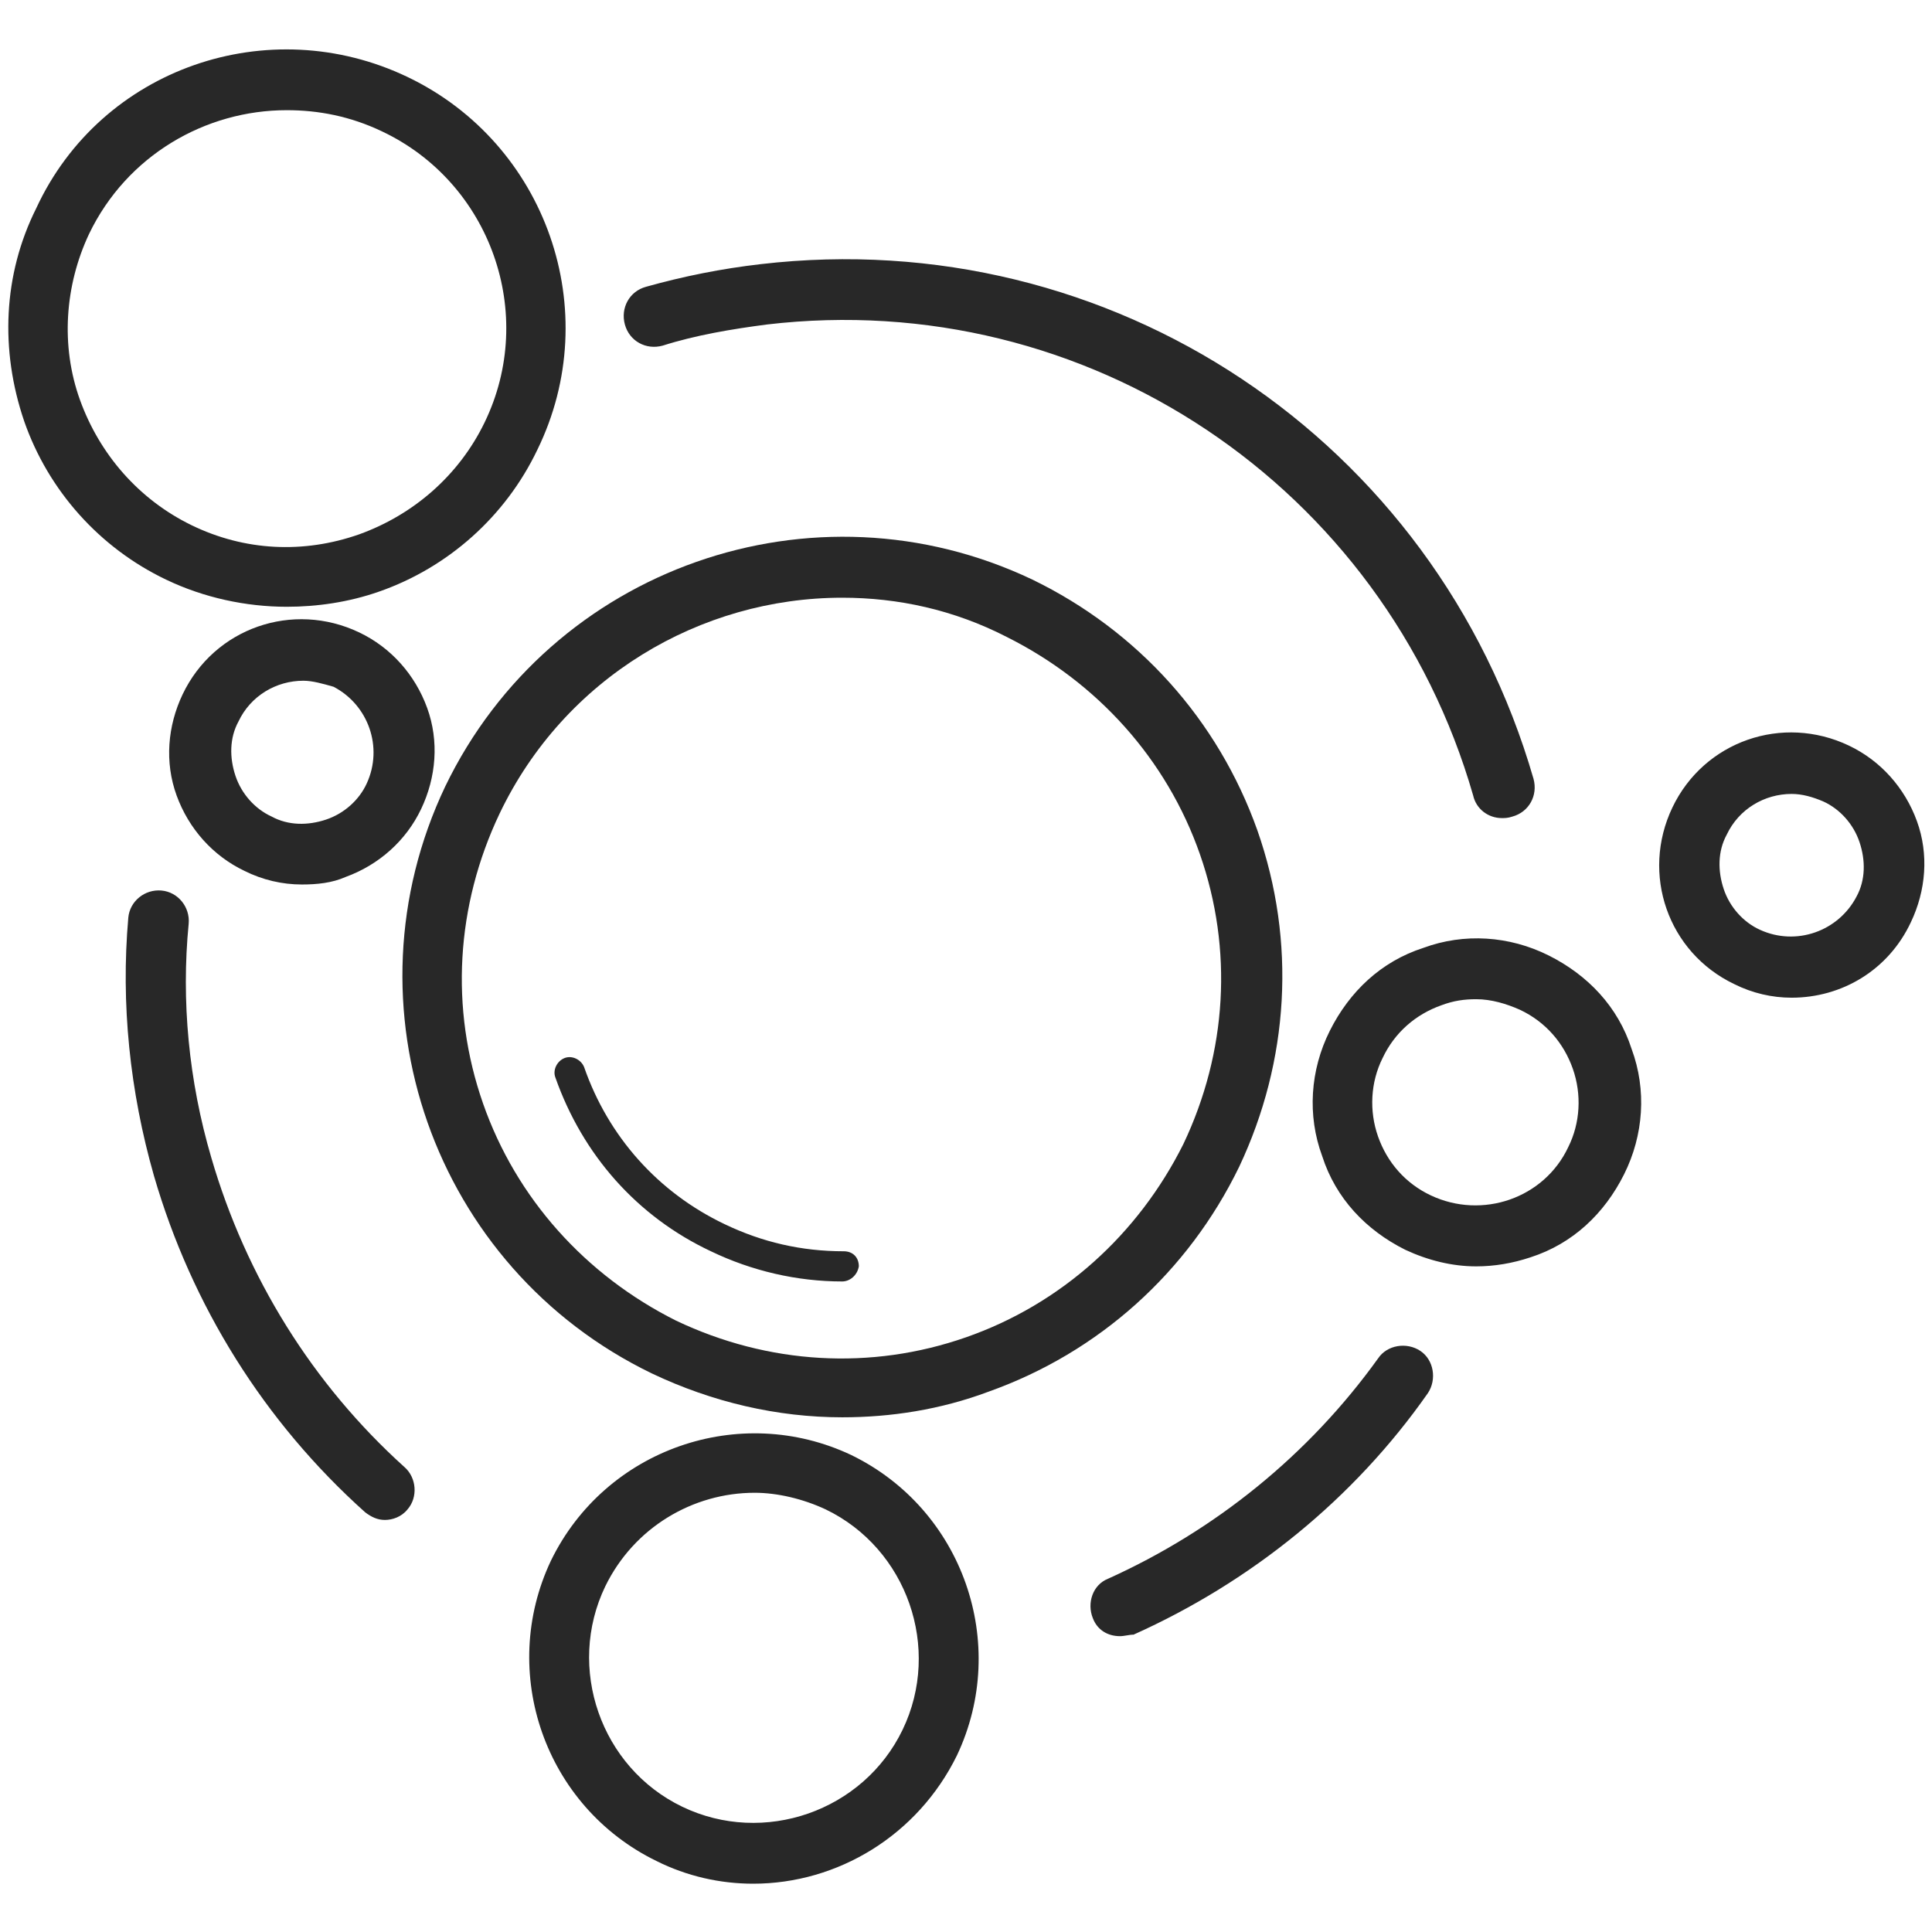
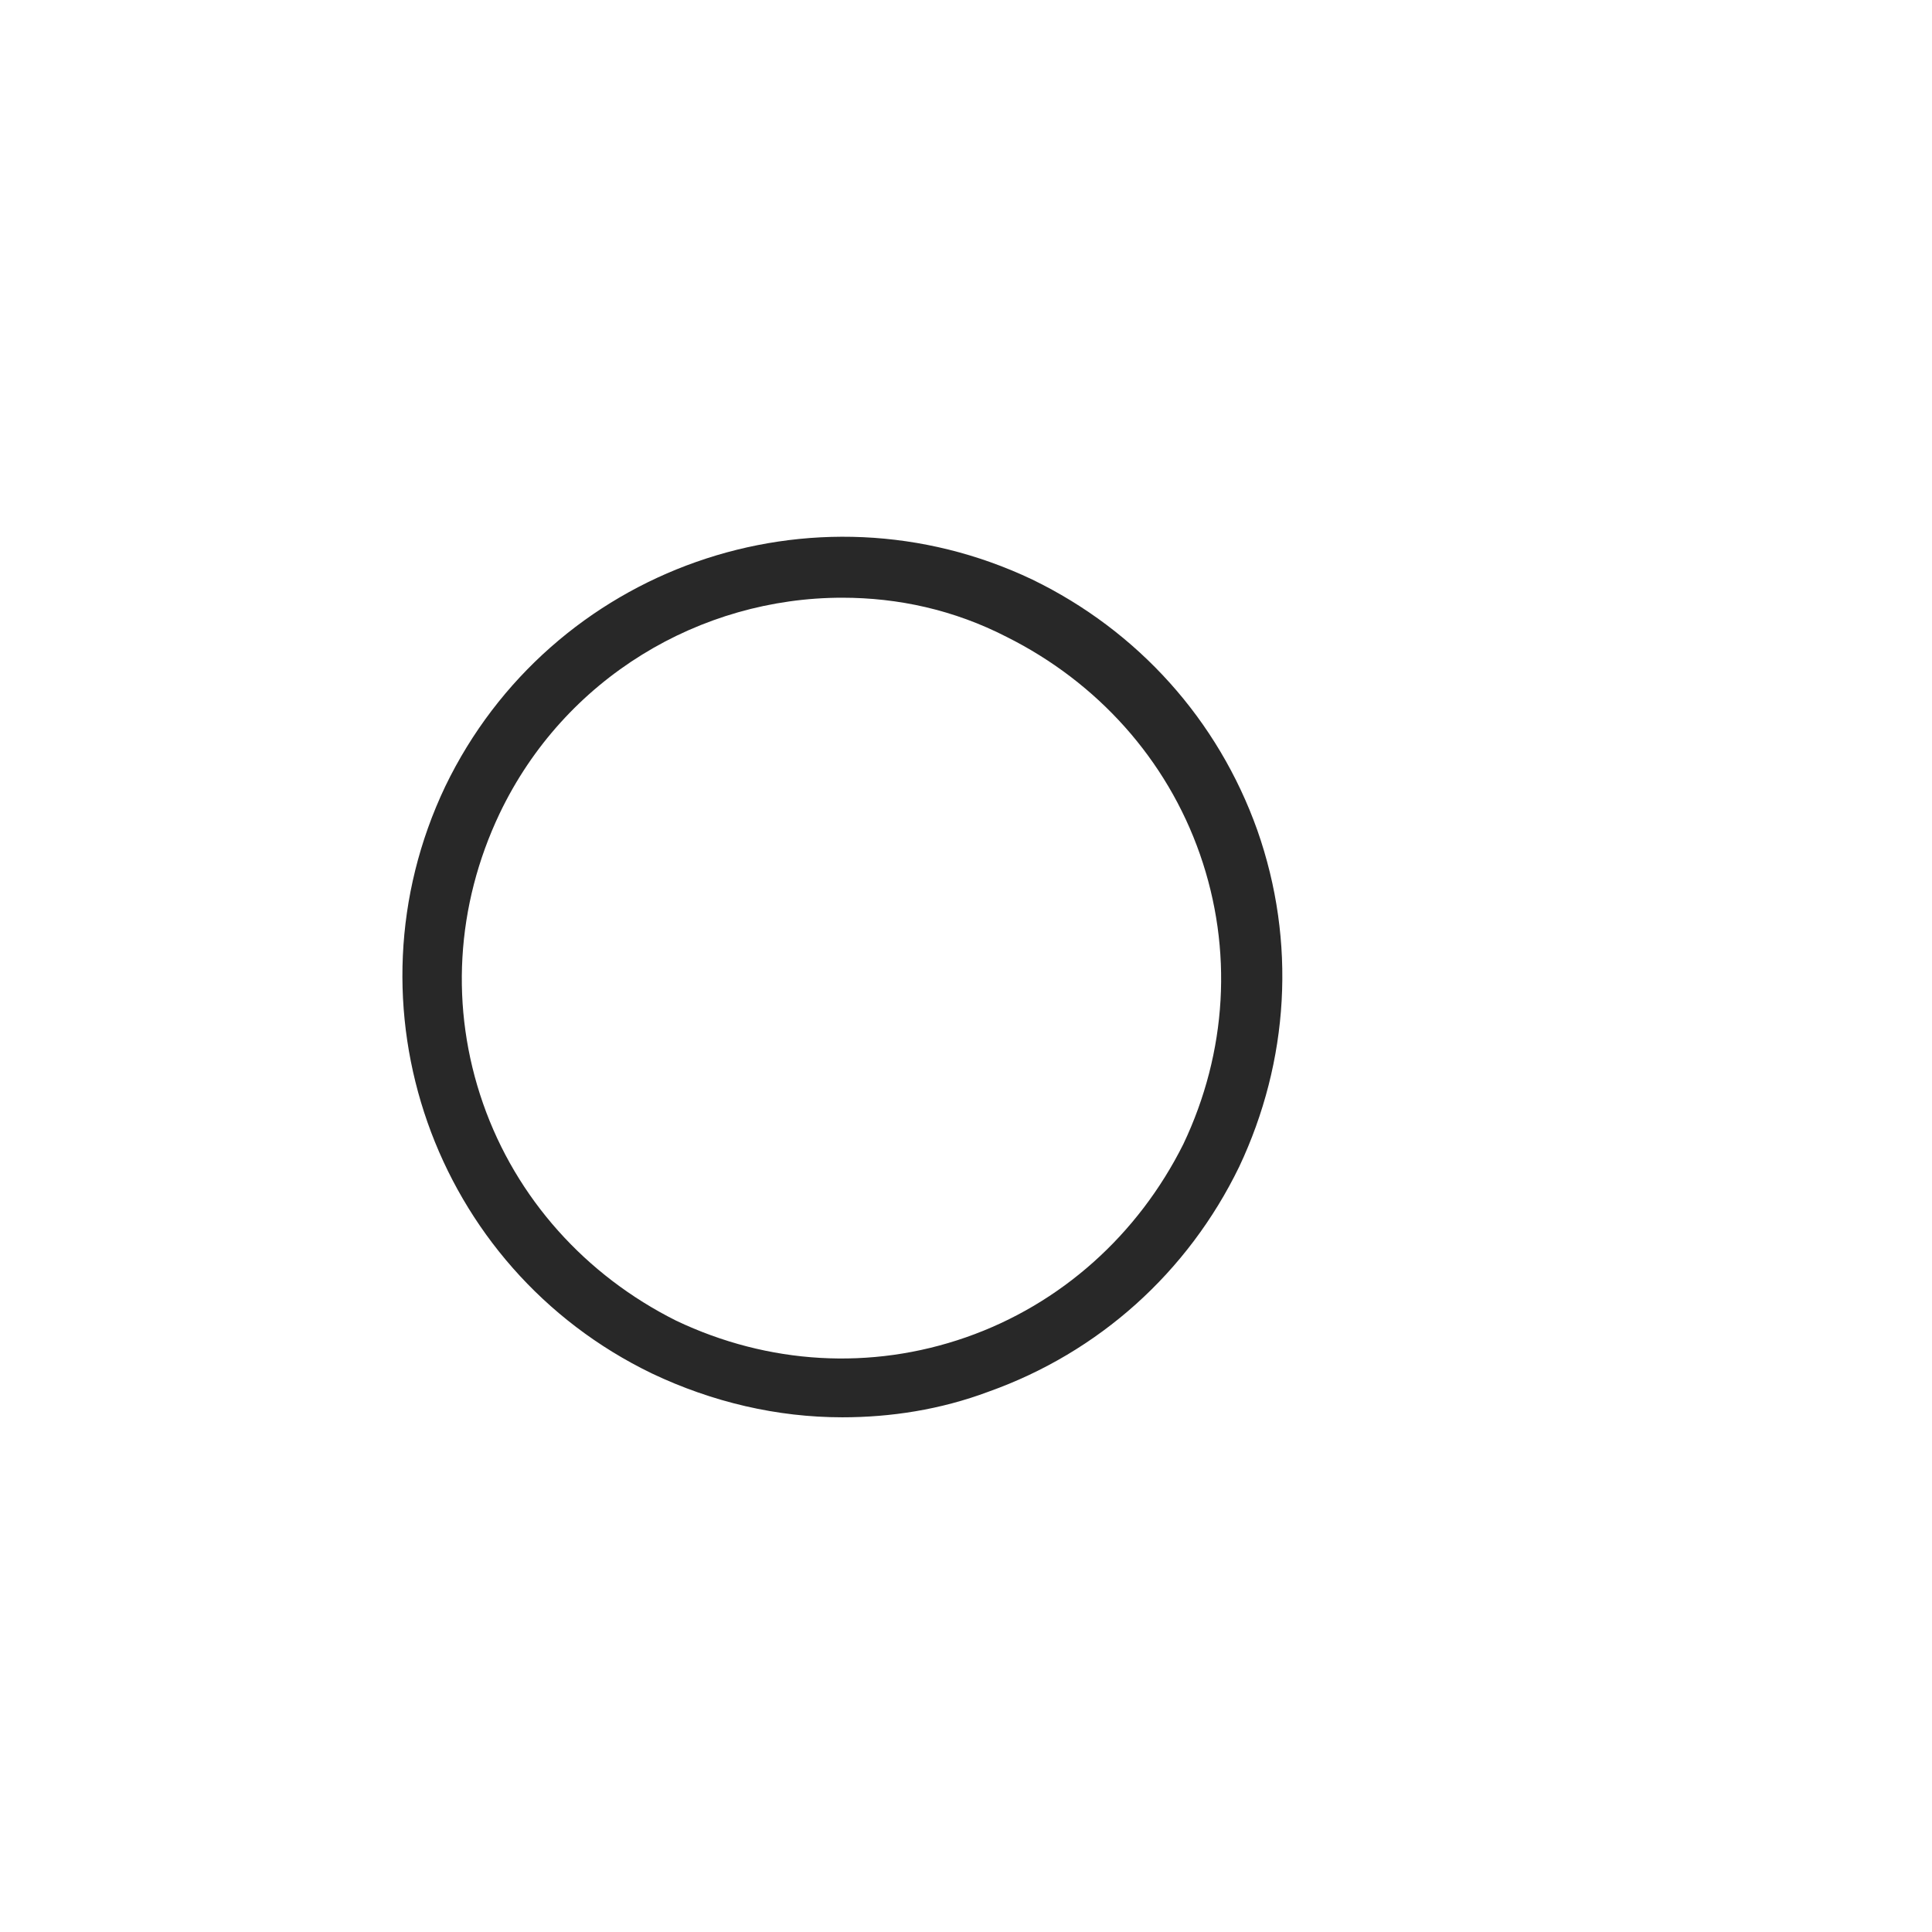
<svg xmlns="http://www.w3.org/2000/svg" t="1719482827210" class="icon" viewBox="0 0 1024 1024" version="1.1" p-id="4823" width="50" height="50">
  <path d="M446.4 751.2c-34.4 0-68.8-8-100.8-23.2-116-56-164.8-195.2-109.6-311.2 56-116 195.2-164.8 311.2-109.6 56 27.2 98.4 74.4 119.2 132.8 20.8 59.2 16.8 122.4-9.6 178.4-27.2 56-74.4 98.4-132.8 119.2-25.6 9.6-52 13.6-77.6 13.6z m0-434.4c-75.2 0-147.2 42.4-181.6 114.4-23.2 48.8-26.4 103.2-8.8 153.6 17.6 50.4 54.4 91.2 102.4 115.2 48.8 23.2 103.2 26.4 153.6 8.8 50.4-17.6 91.2-54.4 115.2-102.4 23.2-48.8 26.4-103.2 8.8-153.6-17.6-50.4-54.4-91.2-102.4-115.2-28-14.4-57.6-20.8-87.2-20.8z" fill="#282828" p-id="4824" />
-   <path d="M446.4 679.2c-24 0-48-5.6-69.6-16-39.2-18.4-68-51.2-82.4-92-1.6-4 0.8-8.8 4.8-10.4 4-1.6 8.8 0.8 10.4 4.8 12.8 36.8 39.2 66.4 74.4 83.2 20 9.6 40.8 14.4 63.2 14.4 4.8 0 8 3.2 8 8-0.8 4.8-4.8 8-8.8 8zM949.6 528.8c-10.4 0-20.8-2.4-30.4-7.2-35.2-16.8-49.6-58.4-32.8-93.6 16.8-35.2 58.4-49.6 93.6-32.8 16.8 8 29.6 22.4 36 40 6.4 17.6 4.8 36.8-3.2 53.6-12 25.6-36.8 40-63.2 40z m0-108c-14.4 0-28 8-34.4 21.6-4.8 8.8-4.8 19.2-1.6 28.8 3.2 9.6 10.4 17.6 19.2 21.6 19.2 8.8 41.6 0.8 51.2-17.6 4.8-8.8 4.8-19.2 1.6-28.8-3.2-9.6-10.4-17.6-19.2-21.6-5.6-2.4-11.2-4-16.8-4zM160 468.8c-10.4 0-20.8-2.4-30.4-7.2-16.8-8-29.6-22.4-36-40-6.4-17.6-4.8-36.8 3.2-53.6 16.8-35.2 58.4-49.6 93.6-32.8 16.8 8 29.6 22.4 36 40 6.4 17.6 4.8 36.8-3.2 53.6-8 16.8-22.4 29.6-40 36-7.2 3.2-15.2 4-23.2 4z m0.8-108c-14.4 0-28 8-34.4 21.6-4.8 8.8-4.8 19.2-1.6 28.8 3.2 9.6 10.4 17.6 19.2 21.6 8.8 4.8 19.2 4.8 28.8 1.6 9.6-3.2 17.6-10.4 21.6-19.2 8.8-19.2 0.8-41.6-17.6-51.2-5.6-1.6-11.2-3.2-16-3.2zM399.2 998.4c-17.6 0-35.2-4-51.2-12-59.2-28.8-84-100-56-159.2 28.8-59.2 100-84 159.2-56 59.2 28.8 84 100 56 159.2-20.8 42.4-63.2 68-108 68z m0.8-207.2c-32.8 0-64 18.4-79.2 49.6-20.8 43.2-2.4 96 40.8 116.8 43.2 20.8 96 2.4 116.8-40.8 20.8-43.2 2.4-96-40.8-116.8-12-5.6-25.6-8.8-37.6-8.8zM152 321.6c-21.6 0-44-4.8-64-14.4-35.2-16.8-62.4-47.2-75.2-84-12.8-37.6-11.2-77.6 6.4-112.8C53.6 36 142.4 5.6 216 40.8c73.6 35.2 104.8 124 68.8 197.6-16.8 35.2-47.2 62.4-84 75.2-16 5.6-32.8 8-48.8 8z m0-263.2c-43.2 0-84.8 24-104.8 65.6-12.8 27.2-15.2 59.2-4.8 88 10.4 28.8 31.2 52.8 59.2 66.4 28 13.6 59.2 15.2 88.8 4.8 28.8-10.4 52.8-31.2 66.4-59.2 28-57.6 3.2-127.2-54.4-154.4-16.8-8-33.6-11.2-50.4-11.2zM782.4 671.2c-12.8 0-25.6-3.2-37.6-8.8-20.8-10.4-36.8-27.2-44-49.6-8-21.6-6.4-45.6 4-66.4 10.4-20.8 27.2-36.8 49.6-44 21.6-8 45.6-6.4 66.4 4 20.8 10.4 36.8 27.2 44 49.6 8 21.6 6.4 45.6-4 66.4-10.4 20.8-27.2 36.8-49.6 44-9.6 3.2-19.2 4.8-28.8 4.8z m0-141.6c-6.4 0-12 0.8-18.4 3.2-13.6 4.8-24.8 14.4-31.2 28-6.4 12.8-7.2 28-2.4 41.6 4.8 13.6 14.4 24.8 28 31.2 27.2 12.8 60 1.6 72.8-25.6 6.4-12.8 7.2-28 2.4-41.6-4.8-13.6-14.4-24.8-28-31.2-7.2-3.2-15.2-5.6-23.2-5.6zM796 433.6c-7.2 0-13.6-4.8-15.2-12C733.6 257.6 576 152 406.4 172c-18.4 2.4-37.6 5.6-55.2 11.2-8.8 2.4-17.6-2.4-20-11.2-2.4-8.8 2.4-17.6 11.2-20 20-5.6 40-9.6 60.8-12 185.6-21.6 357.6 92.8 409.6 272.8 2.4 8.8-2.4 17.6-11.2 20-2.4 0.8-4 0.8-5.6 0.8zM204 805.6c-4 0-7.2-1.6-10.4-4-53.6-48-92-109.6-112-178.4C68.8 578.4 64 532 68 486.4c0.8-8.8 8.8-15.2 17.6-14.4 8.8 0.8 15.2 8.8 14.4 17.6-4 40.8 0 83.2 12 124 18.4 63.2 53.6 120 102.4 164 6.4 5.6 7.2 16 1.6 22.4-3.2 4-8 5.6-12 5.6zM593.6 867.2c-6.4 0-12-3.2-14.4-9.6-3.2-8 0-17.6 8-20.8 56.8-25.6 106.4-65.6 143.2-116.8 4.8-7.2 15.2-8.8 22.4-4 7.2 4.8 8.8 15.2 4 22.4-39.2 56-93.6 100-156 128-2.4 0-4.8 0.8-7.2 0.8z" fill="#282828" p-id="4825" />
</svg>